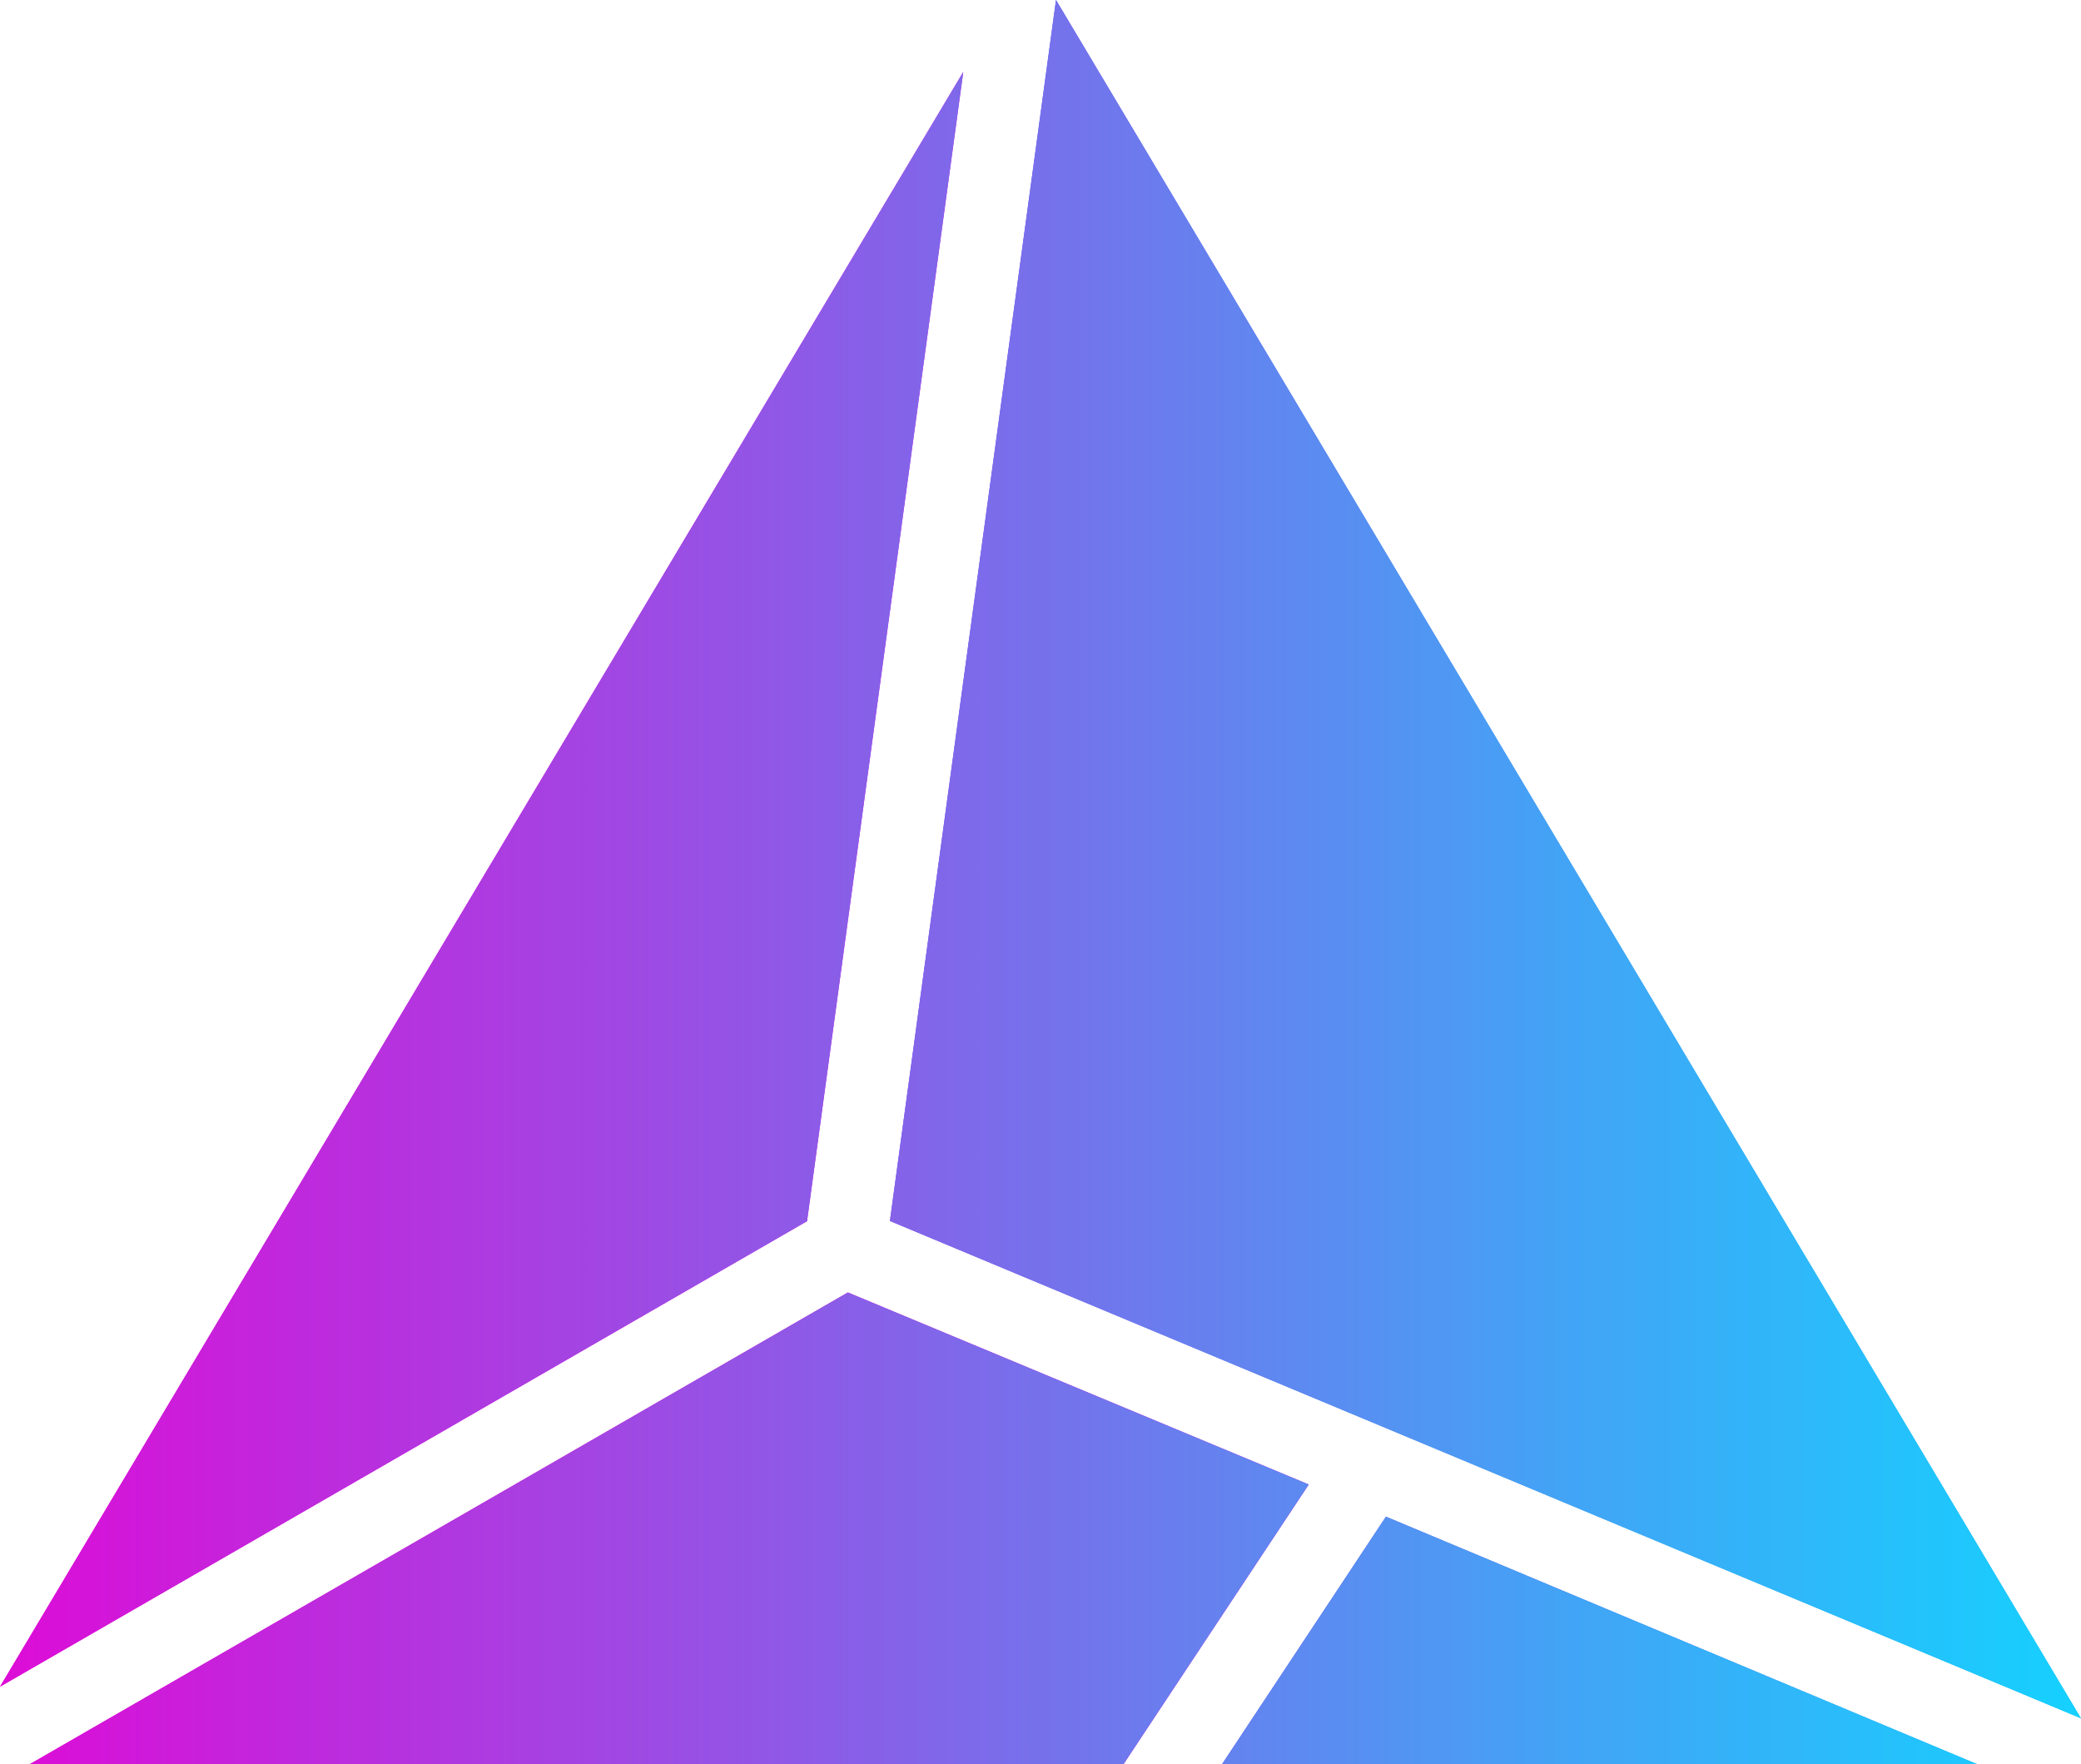
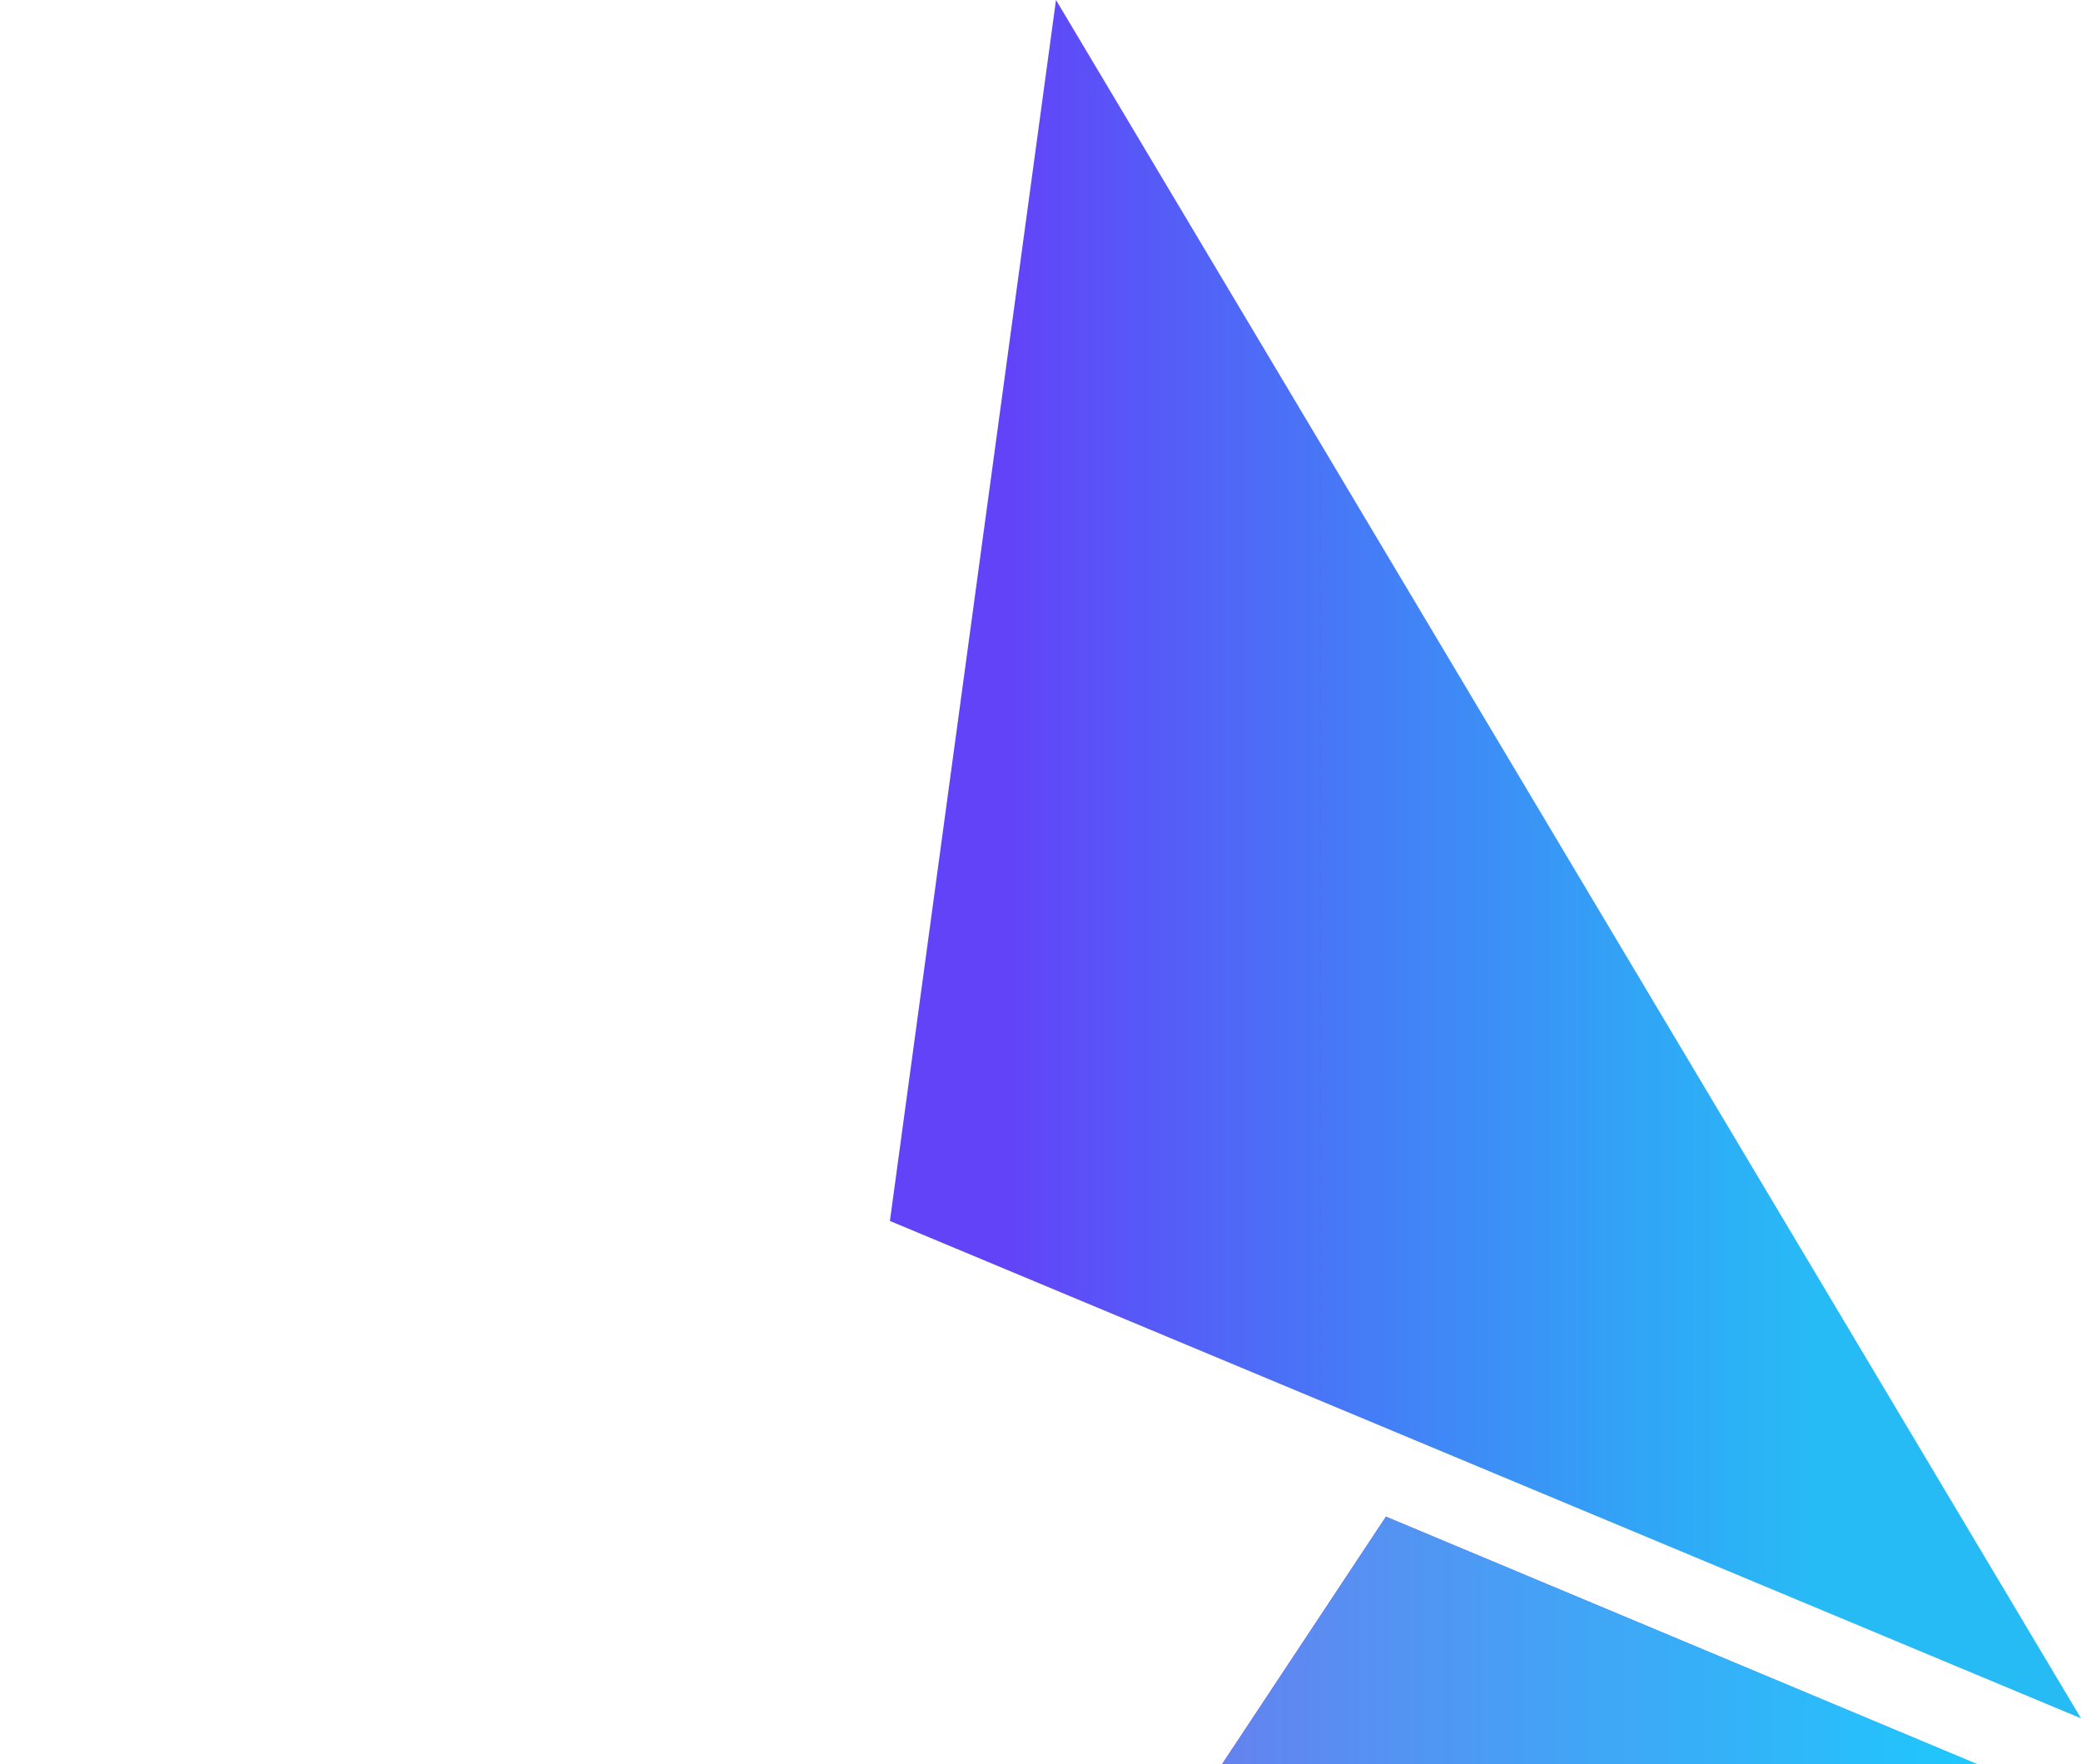
<svg xmlns="http://www.w3.org/2000/svg" id="Layer_2" data-name="Layer 2" viewBox="0 0 190.09 161.12">
  <defs>
    <style>
      .cls-1 {
        fill: url(#Dark_Pink_Gradient);
      }

      .cls-2 {
        fill: url(#Light_Blue_Gradient);
      }

      .cls-3 {
        fill: url(#Dark_Blue_Gradient);
      }

      .cls-4 {
        fill: url(#Light_Pink_Gradient);
      }

      .cls-5 {
        fill: url(#linear-gradient);
      }
    </style>
    <linearGradient id="Dark_Blue_Gradient" data-name="Dark Blue Gradient" x1="111.64" y1="149.83" x2="180.57" y2="149.83" gradientUnits="userSpaceOnUse">
      <stop offset="0" stop-color="#6243f8" />
      <stop offset=".18" stop-color="#5f47f7" />
      <stop offset=".36" stop-color="#5953f7" />
      <stop offset=".55" stop-color="#4f68f7" />
      <stop offset=".74" stop-color="#4086f6" />
      <stop offset=".93" stop-color="#2eabf6" />
      <stop offset="1" stop-color="#27bbf6" />
    </linearGradient>
    <linearGradient id="Dark_Pink_Gradient" data-name="Dark Pink Gradient" x1="2.75" y1="139.59" x2="119.55" y2="139.59" gradientUnits="userSpaceOnUse">
      <stop offset=".1" stop-color="#f501d4" />
      <stop offset=".63" stop-color="#f501d4" />
      <stop offset=".85" stop-color="#f504e9" />
      <stop offset="1" stop-color="#f506f1" />
    </linearGradient>
    <linearGradient id="Light_Pink_Gradient" data-name="Light Pink Gradient" x1="0" y1="80.31" x2="87.99" y2="80.31" gradientUnits="userSpaceOnUse">
      <stop offset=".1" stop-color="#f501d4" />
      <stop offset=".18" stop-color="#f501d4" />
      <stop offset=".2" stop-color="#f501d5" />
      <stop offset=".35" stop-color="#f503e5" />
      <stop offset=".52" stop-color="#f505ee" />
      <stop offset=".78" stop-color="#f506f1" />
    </linearGradient>
    <linearGradient id="Light_Blue_Gradient" data-name="Light Blue Gradient" x1="81.29" y1="78.48" x2="190.09" y2="78.48" gradientUnits="userSpaceOnUse">
      <stop offset=".1" stop-color="#6243f8" />
      <stop offset=".32" stop-color="#4c6ef7" />
      <stop offset=".63" stop-color="#31a5f6" />
      <stop offset=".78" stop-color="#27bbf6" />
    </linearGradient>
    <linearGradient id="linear-gradient" x1="0" y1="80.56" x2="190.09" y2="80.56" gradientUnits="userSpaceOnUse">
      <stop offset="0" stop-color="#dd0cd7" />
      <stop offset=".15" stop-color="#be2add" />
      <stop offset=".74" stop-color="#45a1f5" />
      <stop offset="1" stop-color="#15d1ff" />
    </linearGradient>
  </defs>
  <g id="Layer_1-2" data-name="Layer 1">
    <g id="New_Gradient" data-name="New Gradient">
      <g>
        <polygon class="cls-3" points="180.57 161.12 126.6 138.53 111.64 161.12 180.57 161.12" />
-         <polygon class="cls-1" points="77.45 118.05 2.75 161.12 102.64 161.12 119.55 135.59 77.45 118.05" />
-         <polygon class="cls-4" points="0 154.06 73.72 111.54 87.99 6.57 0 154.06" />
        <polygon class="cls-2" points="190.09 156.95 96.46 0 81.29 111.52 190.09 156.95" />
      </g>
      <g>
        <polygon class="cls-5" points="180.57 161.12 126.6 138.53 111.64 161.12 180.57 161.12" />
-         <polygon class="cls-5" points="77.45 118.05 2.75 161.12 102.64 161.12 119.55 135.59 77.45 118.05" />
-         <polygon class="cls-5" points="0 154.06 73.72 111.54 87.99 6.57 0 154.06" />
-         <polygon class="cls-5" points="190.09 156.95 96.46 0 81.29 111.52 190.09 156.95" />
      </g>
    </g>
  </g>
</svg>